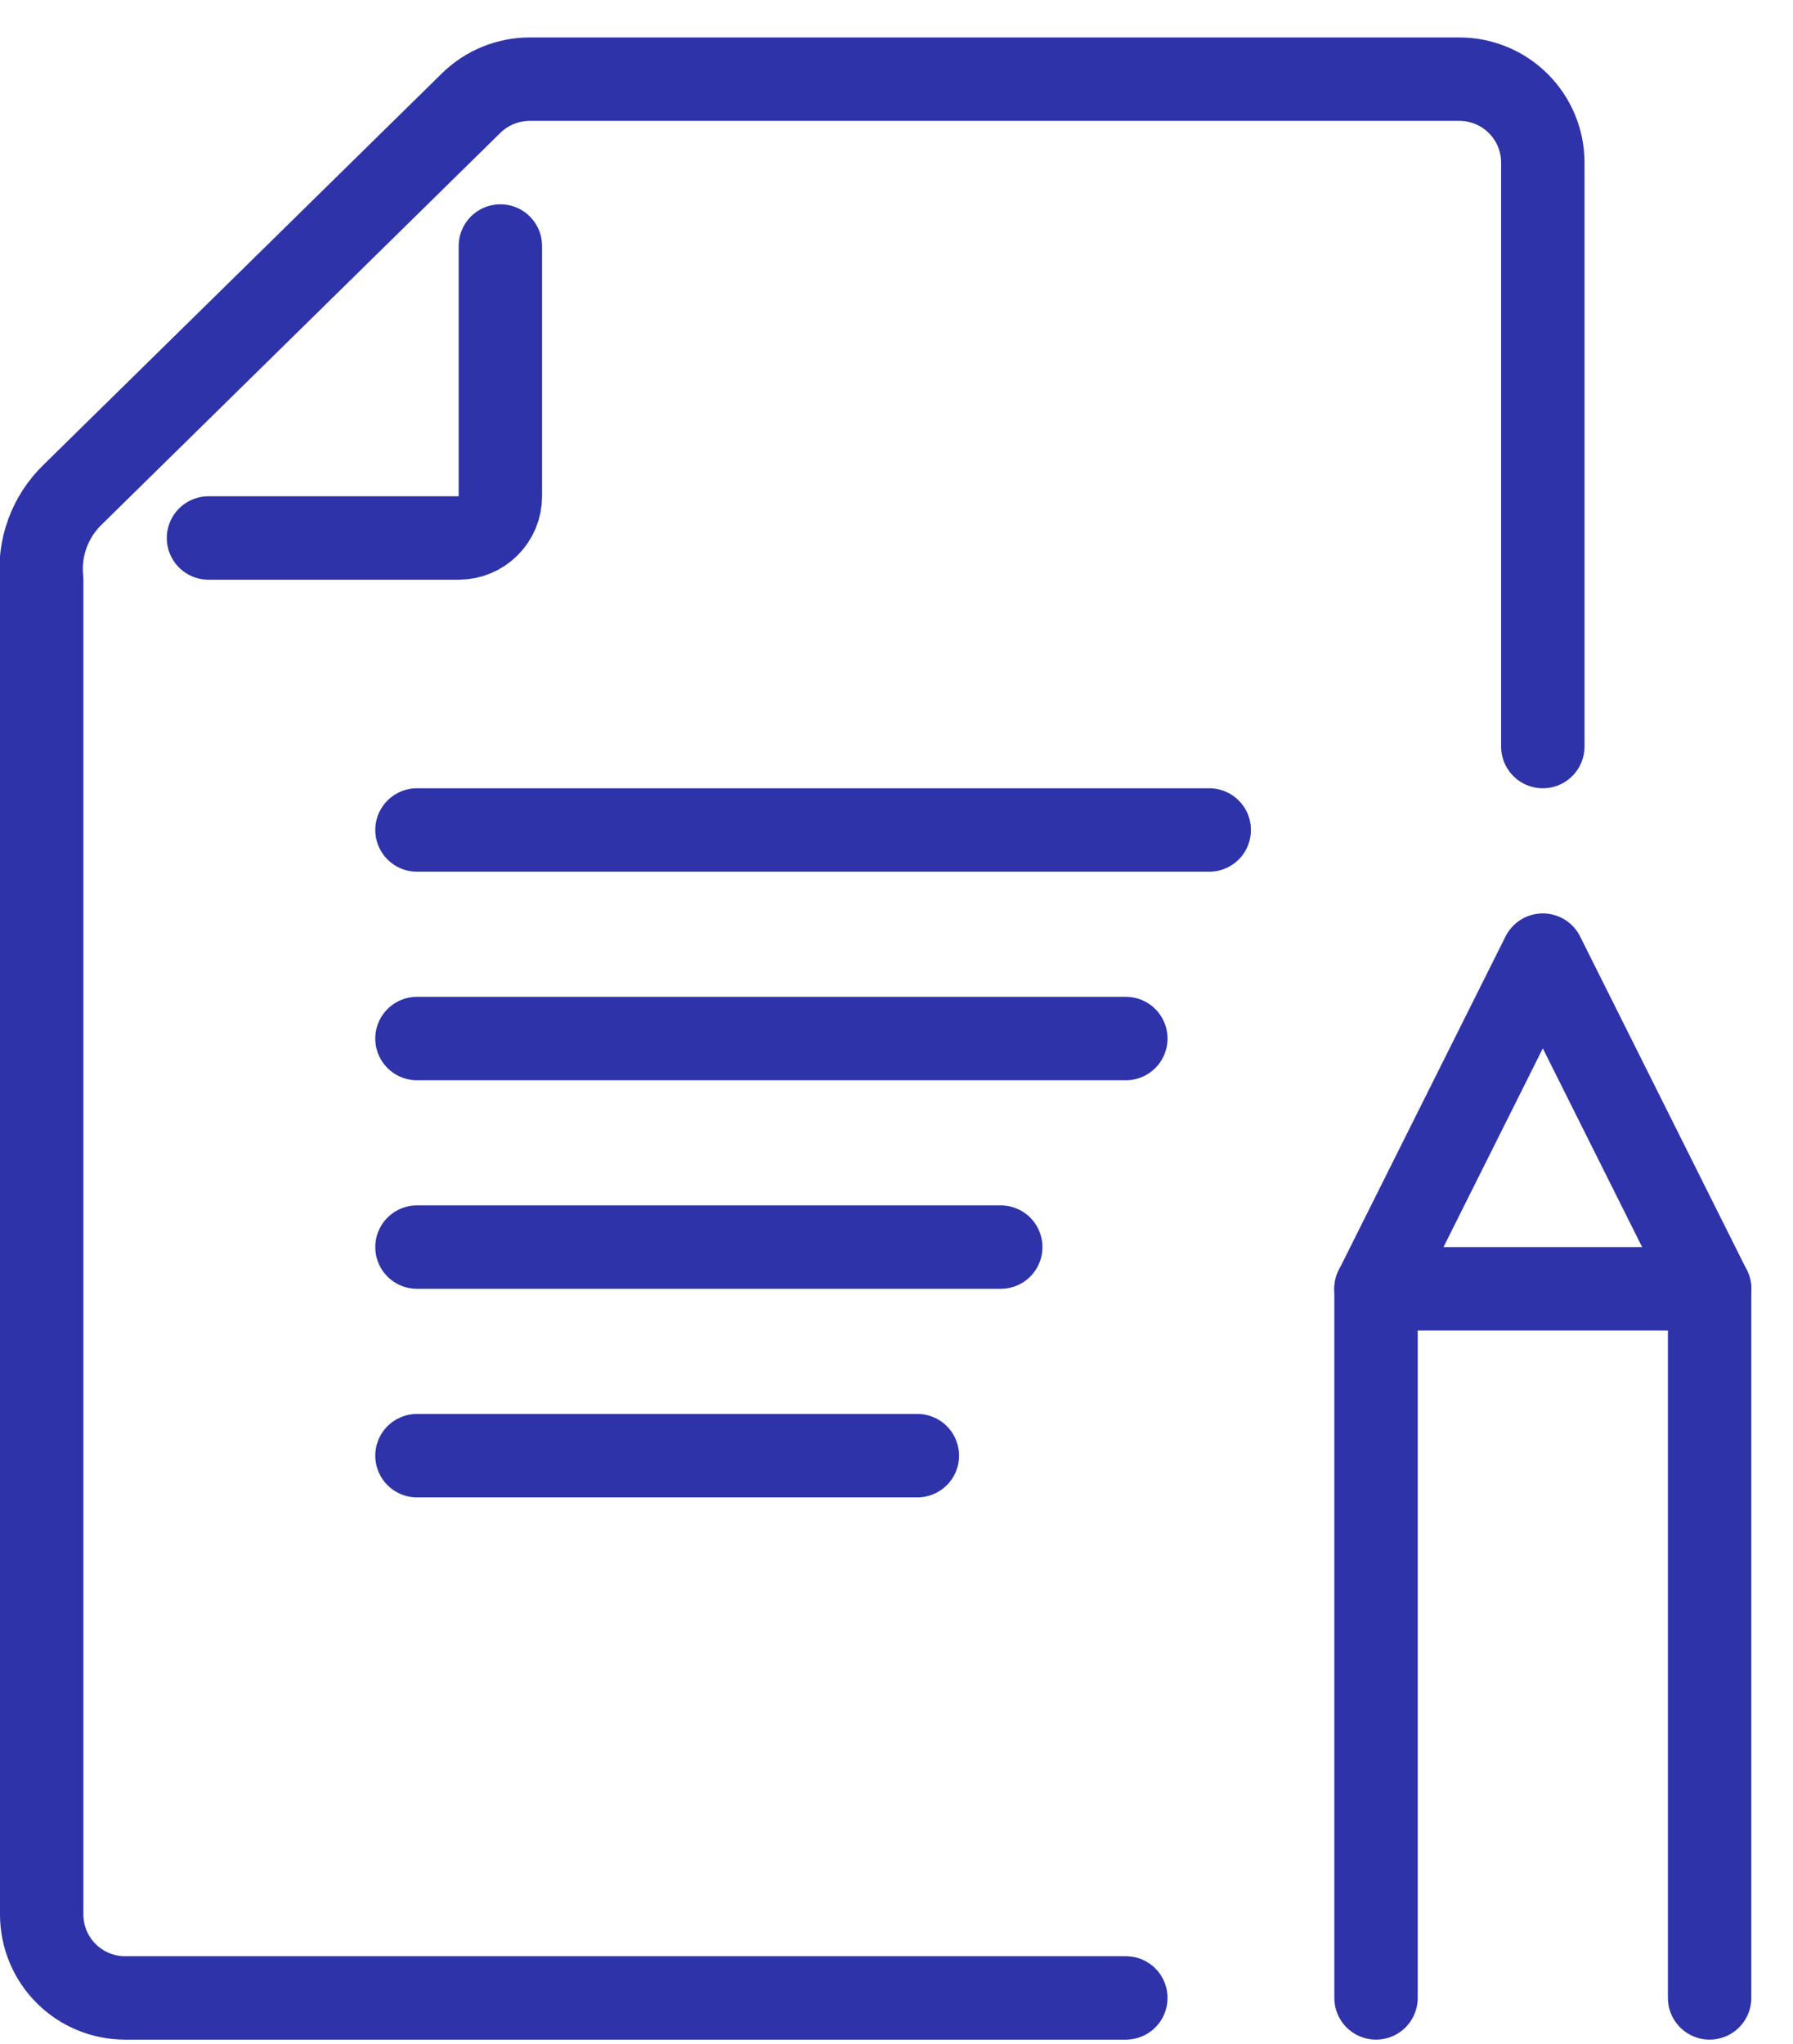
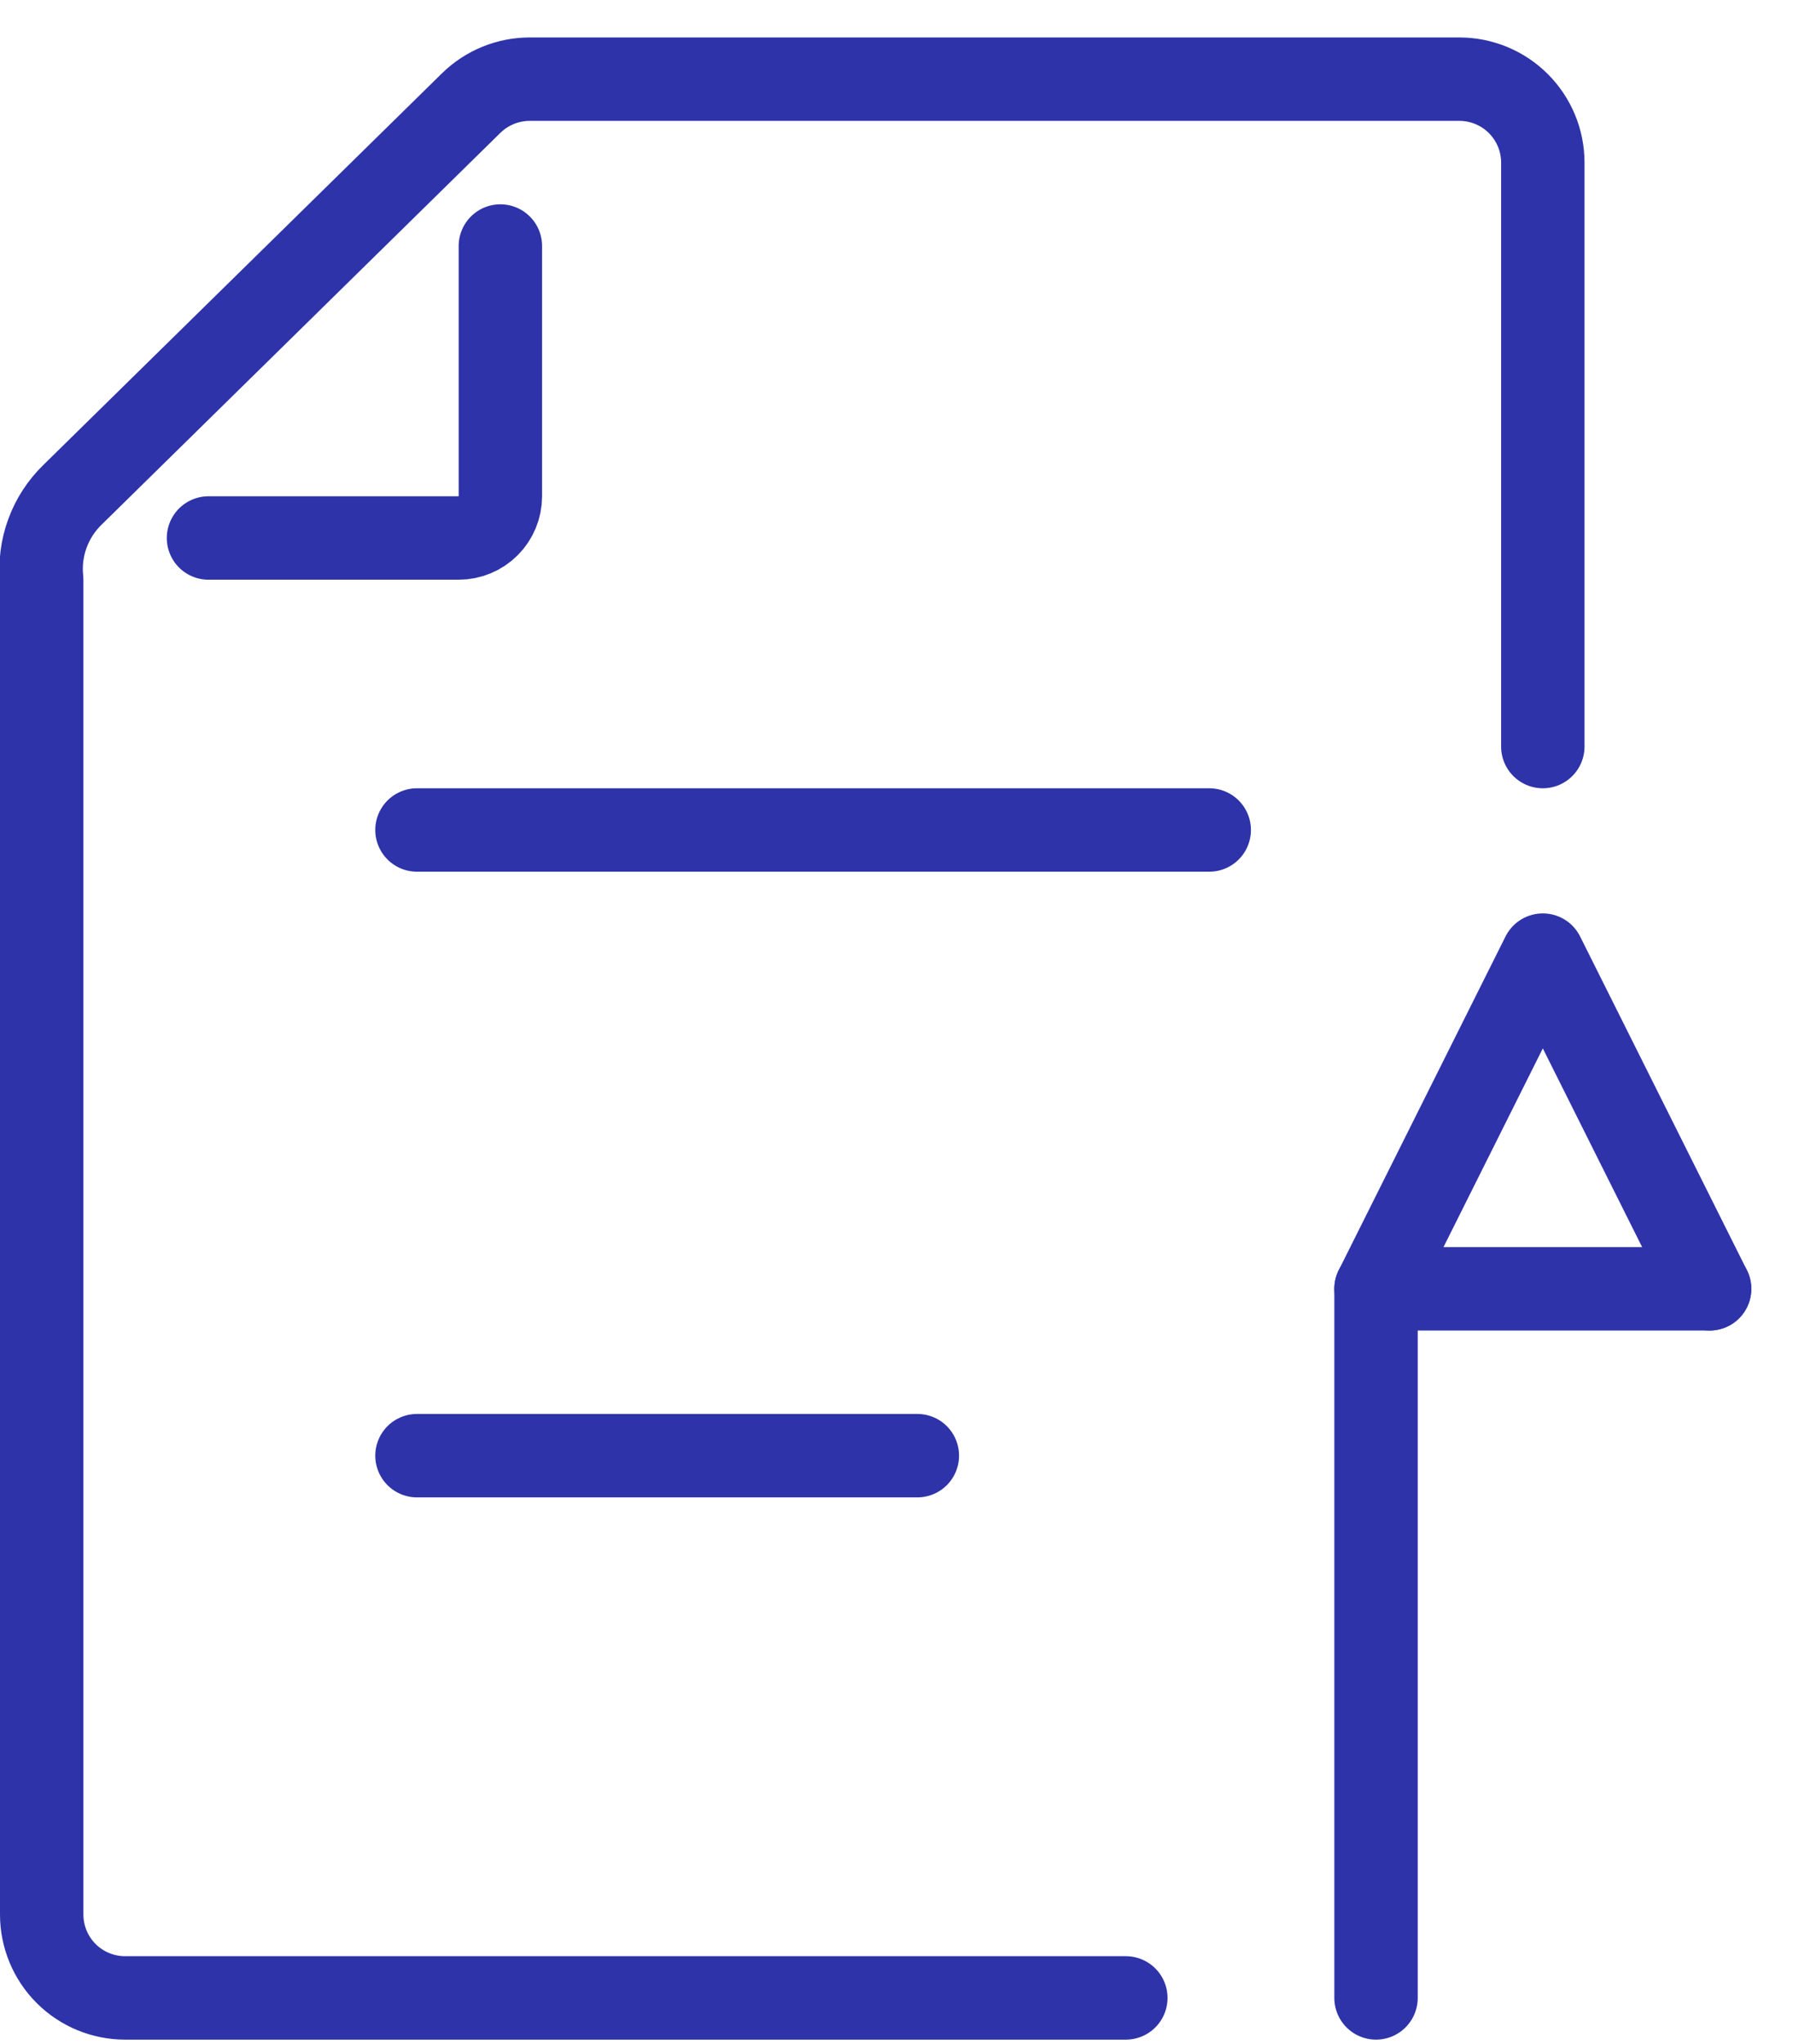
<svg xmlns="http://www.w3.org/2000/svg" width="43" height="49" viewBox="0 0 43 49" fill="none">
  <g clip-path="url(#clip0_3171_2188)">
    <path d="M37 17.898V3.898C37 3.368 36.789 2.859 36.414 2.484C36.039 2.109 35.53 1.898 35 1.898H12.7C12.176 1.899 11.674 2.105 11.3 2.471L1.747 11.854C1.475 12.116 1.266 12.436 1.137 12.79C1.007 13.144 0.96 13.523 1 13.898V45.898C1 46.429 1.211 46.938 1.586 47.313C1.961 47.688 2.47 47.898 3 47.898H27" stroke="#2E33A9" stroke-width="2" stroke-linecap="round" stroke-linejoin="round" />
    <path d="M12 5.898V11.898C12 12.164 11.895 12.418 11.707 12.605C11.52 12.793 11.265 12.898 11 12.898H5" stroke="#2E33A9" stroke-width="2" stroke-linecap="round" stroke-linejoin="round" />
-     <path d="M33 47.898V30.898H41V47.898" stroke="#2E33A9" stroke-width="2" stroke-linecap="round" stroke-linejoin="round" />
+     <path d="M33 47.898V30.898H41" stroke="#2E33A9" stroke-width="2" stroke-linecap="round" stroke-linejoin="round" />
    <path d="M33 30.898L37 22.898L41 30.898" stroke="#2E33A9" stroke-width="2" stroke-linecap="round" stroke-linejoin="round" />
-     <path d="M10 24.898H27" stroke="#2E33A9" stroke-width="2" stroke-linecap="round" stroke-linejoin="round" />
    <path d="M10 19.898H29" stroke="#2E33A9" stroke-width="2" stroke-linecap="round" stroke-linejoin="round" />
-     <path d="M10 29.898H24" stroke="#2E33A9" stroke-width="2" stroke-linecap="round" stroke-linejoin="round" />
    <path d="M10 34.898H22" stroke="#2E33A9" stroke-width="2" stroke-linecap="round" stroke-linejoin="round" />
  </g>
  <defs>
    <clipPath id="clip0_3171_2188">
      <rect width="42.342" height="48" fill="white" transform="translate(0 0.898)" />
    </clipPath>
  </defs>
</svg>